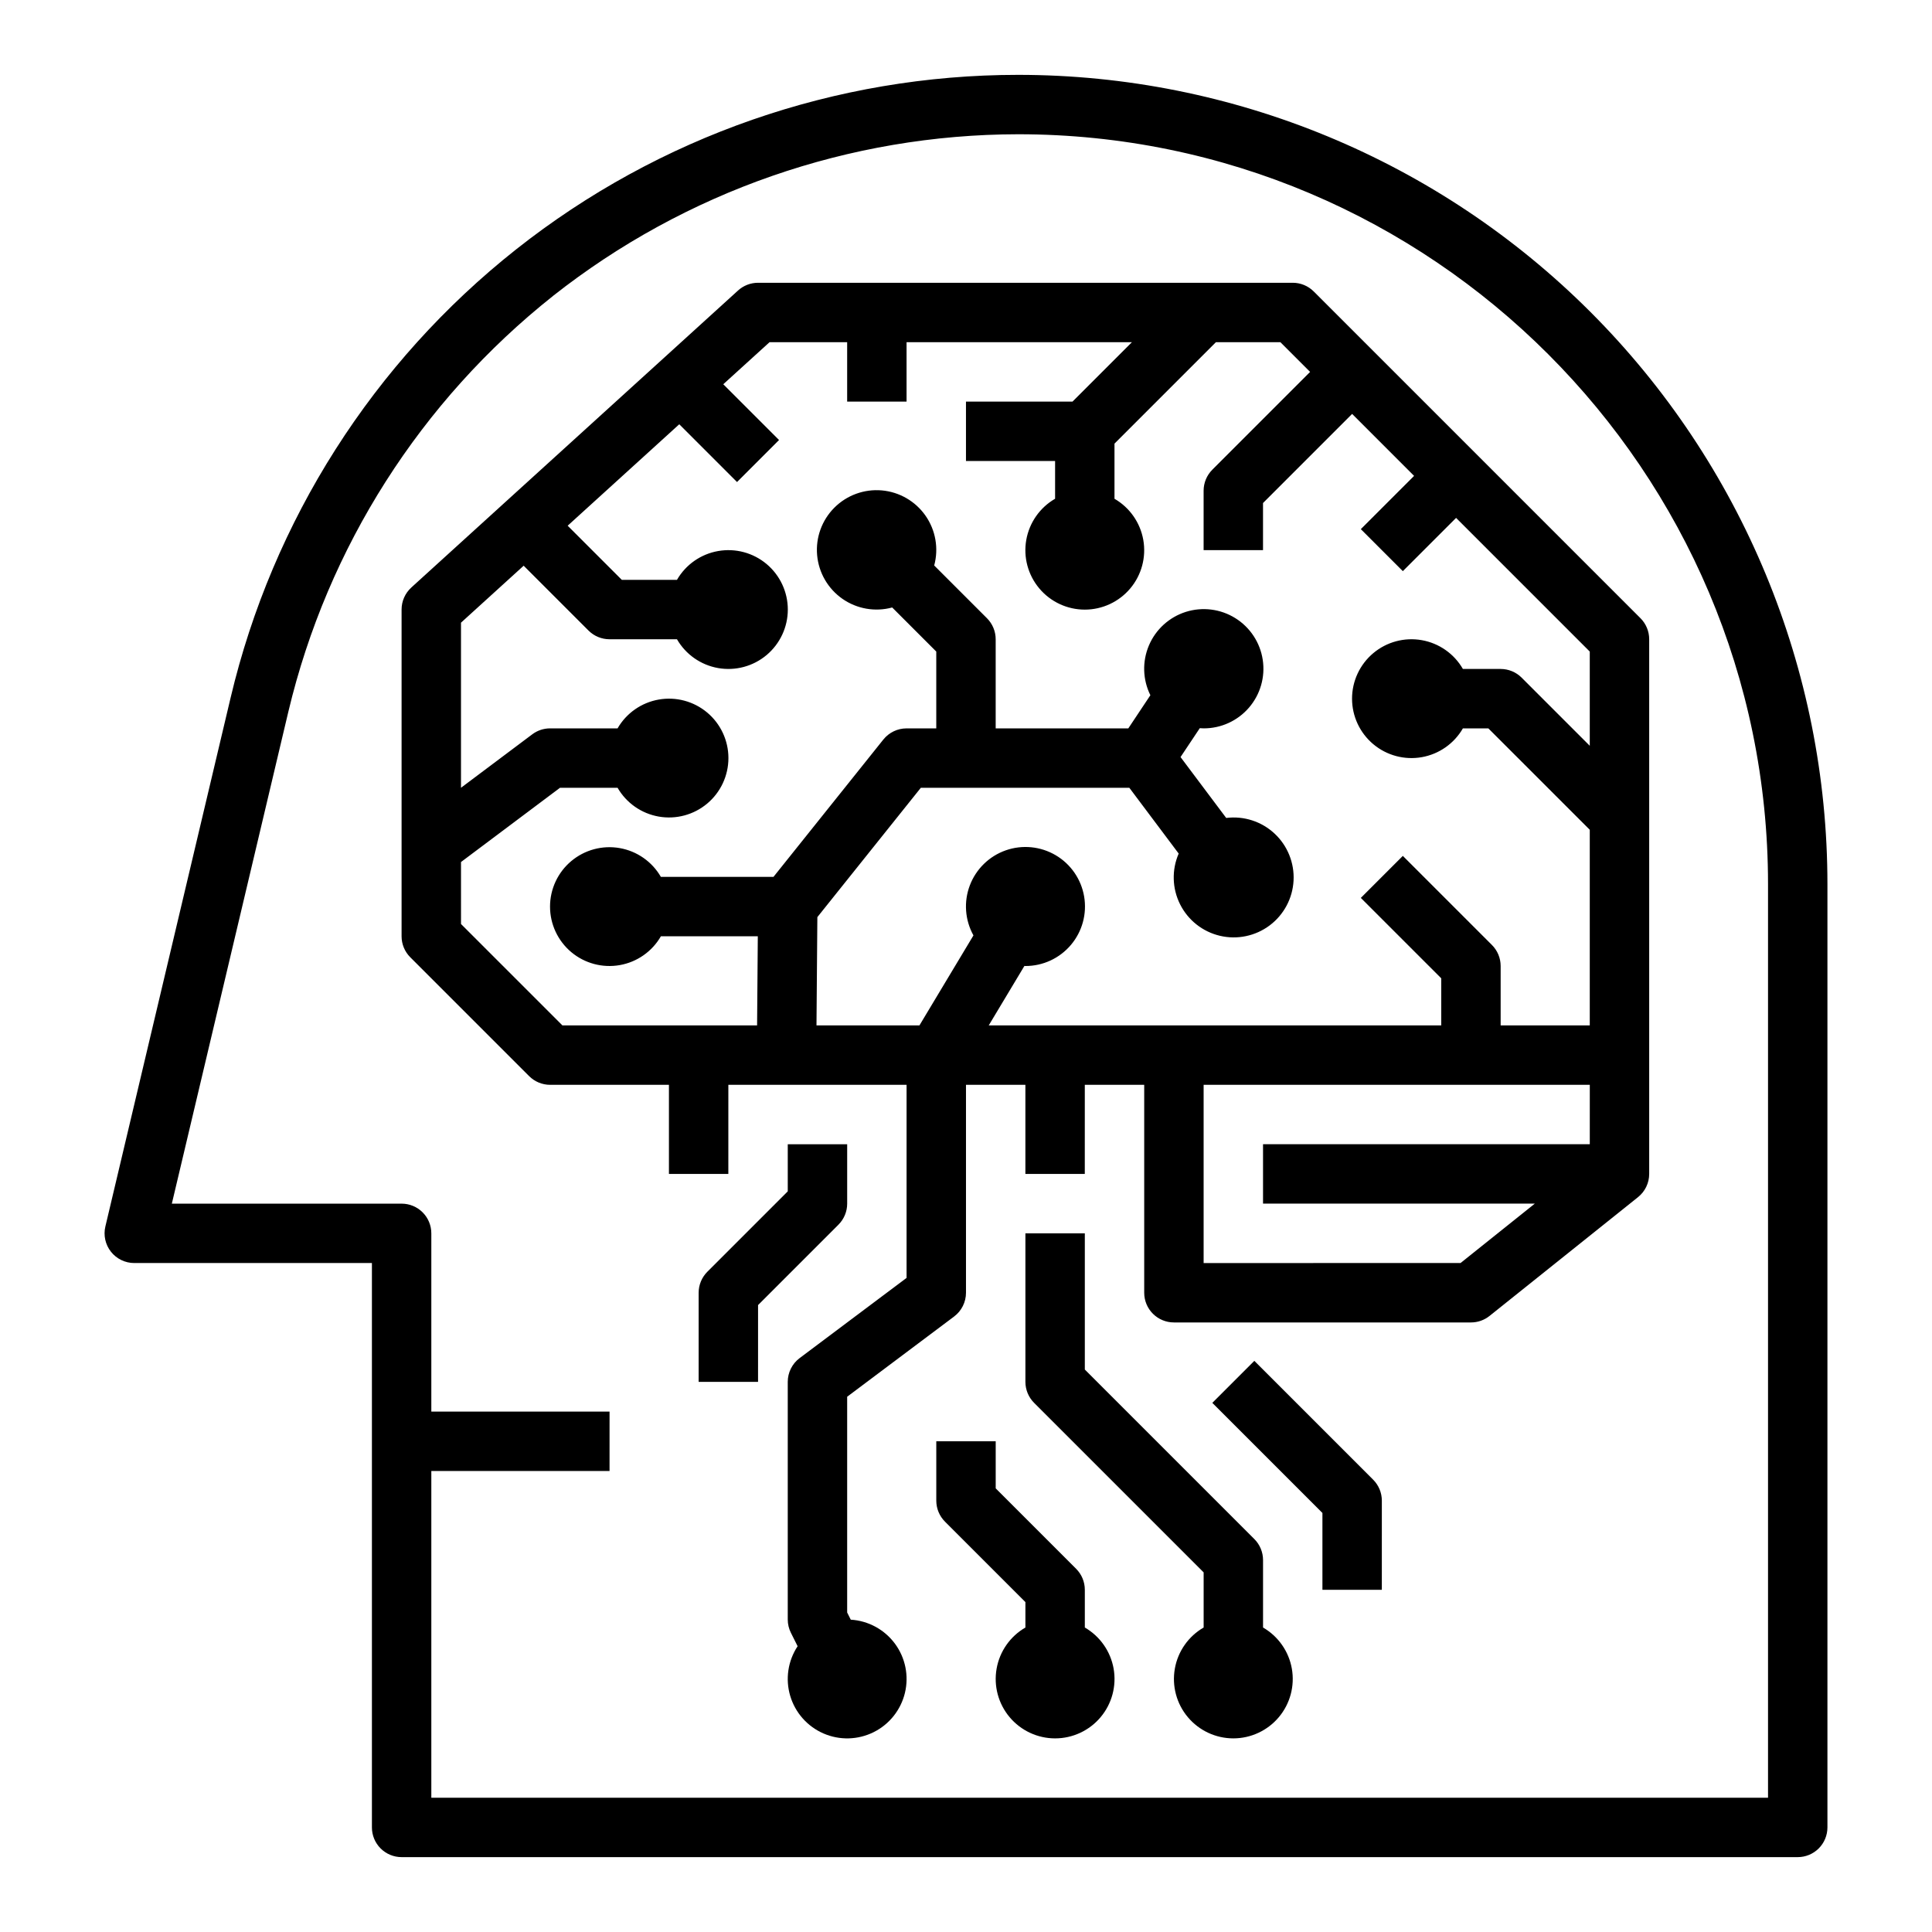
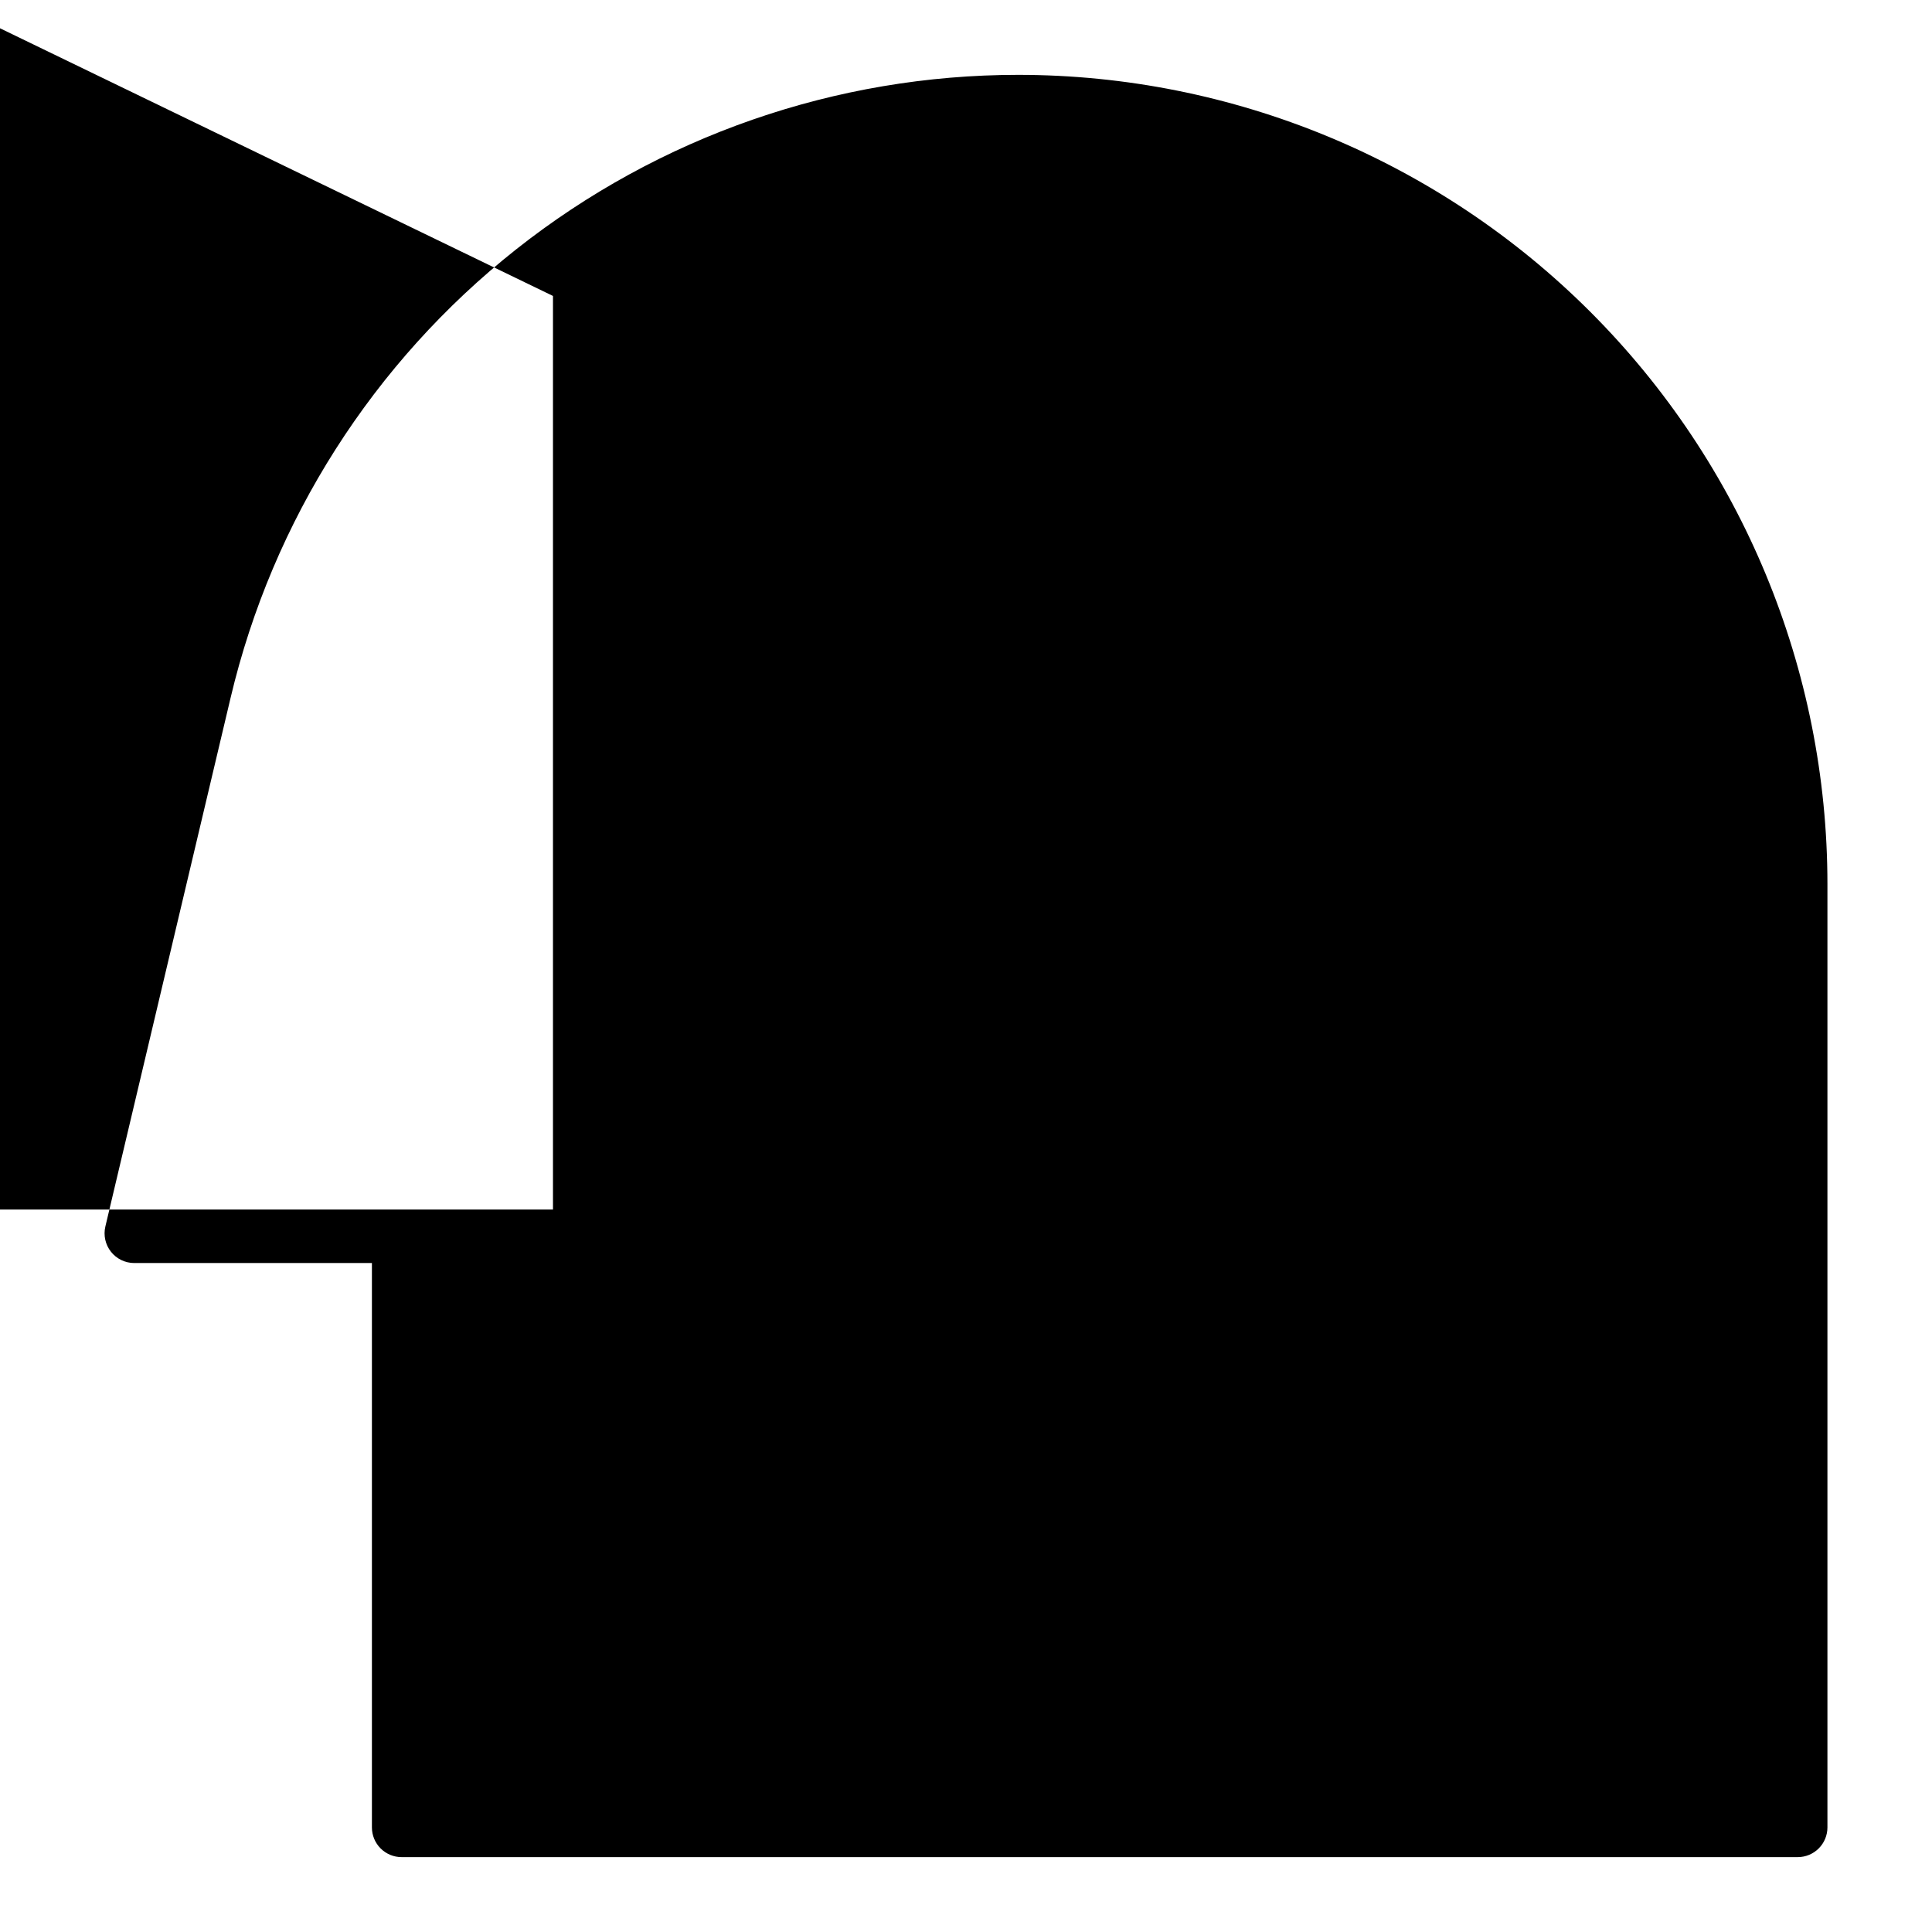
<svg xmlns="http://www.w3.org/2000/svg" fill="#000000" width="800px" height="800px" version="1.1" viewBox="144 144 512 512">
  <g>
-     <path d="m205.12 328.88-33.195 140.15c-0.555 2.344-0.008 4.809 1.484 6.699 1.492 1.887 3.769 2.988 6.176 2.988h62.977v149.57c0 2.086 0.828 4.09 2.305 5.566 1.477 1.473 3.481 2.305 5.566 2.305h369.98c2.09 0 4.09-0.832 5.566-2.305 1.477-1.477 2.309-3.481 2.309-5.566v-249.98c-0.004-56.879-22.598-111.43-62.82-151.65-40.219-40.223-94.773-62.816-151.65-62.82-48.289 0-95.164 16.297-133.04 46.25-37.875 29.949-64.535 71.809-75.66 118.8zm85.426-106.45c35.125-27.695 78.539-42.789 123.27-42.852 109.57 0 198.73 89.152 198.73 198.73v242.11h-354.24v-86.59h47.23l0.004-15.746h-47.234v-47.23c0-2.09-0.828-4.09-2.305-5.566-1.477-1.477-3.477-2.305-5.566-2.305h-60.895l30.898-130.46c10.371-43.516 35.062-82.281 70.109-110.08z" />
-     <path d="m284.22 429.18c1.477 1.477 3.481 2.309 5.566 2.309h31.488v23.617h15.742l0.004-23.617h47.23v51.168l-28.34 21.254c-1.98 1.484-3.148 3.82-3.148 6.297v62.977c0 1.223 0.285 2.426 0.832 3.519l1.781 3.559v0.004c-2.566 3.879-3.285 8.699-1.961 13.16 1.324 4.461 4.555 8.109 8.824 9.961 4.269 1.855 9.137 1.723 13.301-0.355 4.164-2.078 7.195-5.891 8.281-10.418 1.082-4.527 0.109-9.301-2.66-13.039-2.773-3.738-7.055-6.062-11.699-6.344l-0.953-1.906v-57.18l28.34-21.254v-0.004c1.98-1.484 3.148-3.816 3.148-6.297v-55.102h15.742v23.617h15.742l0.004-23.617h15.742v55.105-0.004c0 2.09 0.828 4.09 2.305 5.566 1.477 1.477 3.481 2.305 5.566 2.305h78.723c1.785 0.004 3.523-0.605 4.918-1.723l39.359-31.488c1.867-1.496 2.953-3.758 2.953-6.148v-141.7c0-2.086-0.828-4.09-2.305-5.566l-86.594-86.594c-1.477-1.477-3.477-2.305-5.566-2.305h-141.7c-1.957 0-3.848 0.73-5.297 2.047l-86.594 78.719 0.004 0.004c-1.641 1.492-2.578 3.606-2.578 5.824v86.594-0.004c0 2.09 0.828 4.09 2.305 5.566zm281.09 18.051h-86.594v15.742h72.023l-19.68 15.742-68.086 0.004v-47.23h102.34zm-299.14-74.785 26.242-19.68h15.254-0.004c2.324 4.031 6.316 6.824 10.898 7.633 4.586 0.809 9.289-0.453 12.855-3.445 3.566-2.988 5.625-7.406 5.625-12.059 0-4.652-2.059-9.07-5.625-12.062-3.566-2.988-8.27-4.25-12.855-3.441-4.582 0.809-8.574 3.602-10.898 7.633h-17.879c-1.703 0-3.359 0.551-4.723 1.574l-18.891 14.168v-43.75l16.609-15.098 17.184 17.184c1.477 1.477 3.477 2.305 5.566 2.305h17.875c2.324 4.031 6.316 6.824 10.898 7.633 4.586 0.809 9.289-0.453 12.855-3.445 3.562-2.992 5.625-7.406 5.625-12.059 0-4.656-2.062-9.07-5.625-12.062-3.566-2.992-8.27-4.25-12.855-3.441-4.582 0.805-8.574 3.602-10.898 7.633h-14.617l-14.348-14.348 29.574-26.883 15.309 15.309 11.133-11.133-14.781-14.781 12.258-11.141h20.574v15.742h15.742v-15.742h59.715l-15.742 15.742h-28.227v15.742h23.617v10.004h-0.004c-4.027 2.328-6.824 6.32-7.633 10.902-0.809 4.582 0.453 9.289 3.445 12.852 2.992 3.566 7.406 5.625 12.062 5.625 4.652 0 9.066-2.059 12.059-5.625 2.992-3.562 4.254-8.27 3.445-12.852-0.809-4.582-3.602-8.574-7.633-10.902v-14.613l26.875-26.875h17.094l7.871 7.871-25.922 25.922h0.004c-1.477 1.477-2.305 3.477-2.305 5.566v15.742h15.742v-12.484l23.617-23.617 16.418 16.422-14.113 14.113 11.133 11.133 14.113-14.113 35.426 35.426v24.969l-18.051-18.051v-0.004c-1.477-1.473-3.481-2.305-5.566-2.305h-10.004c-2.324-4.031-6.316-6.824-10.898-7.633-4.586-0.809-9.289 0.453-12.855 3.445-3.566 2.992-5.625 7.406-5.625 12.059 0 4.656 2.059 9.07 5.625 12.062 3.566 2.992 8.27 4.254 12.855 3.445 4.582-0.809 8.574-3.606 10.898-7.633h6.742l26.879 26.875v51.844h-23.617v-15.742c0-2.09-0.828-4.09-2.305-5.566l-23.617-23.617-11.133 11.133 21.309 21.309v12.484h-119.92l9.453-15.758c0.086 0 0.172 0.012 0.258 0.012v0.004c4.648 0.008 9.062-2.035 12.066-5.586 3.004-3.547 4.289-8.238 3.512-12.824-0.777-4.582-3.535-8.59-7.539-10.949s-8.848-2.836-13.234-1.297-7.867 4.938-9.52 9.281-1.301 9.199 0.957 13.262l-14.316 23.855h-27.281l0.23-28.699 27.422-34.277h55.254l13.078 17.434c-1.875 4.32-1.738 9.246 0.375 13.453 2.109 4.207 5.977 7.262 10.559 8.34 4.582 1.078 9.402 0.07 13.172-2.75 3.766-2.824 6.086-7.172 6.336-11.871 0.25-4.699-1.598-9.27-5.043-12.477-3.445-3.207-8.133-4.719-12.805-4.133l-12.102-16.137 5.102-7.656c0.332 0.023 0.664 0.051 1 0.051h0.004c4.613 0.016 9.008-1.984 12.02-5.481 3.016-3.496 4.352-8.133 3.656-12.699-0.691-4.562-3.348-8.594-7.266-11.031-3.918-2.441-8.707-3.047-13.109-1.66-4.398 1.391-7.977 4.633-9.781 8.879-1.809 4.246-1.672 9.074 0.379 13.207l-5.848 8.789h-35.148v-23.617c0-2.086-0.828-4.09-2.305-5.566l-13.988-13.988c1.223-4.519 0.383-9.348-2.297-13.188-2.676-3.836-6.918-6.293-11.582-6.707-4.66-0.41-9.266 1.262-12.578 4.574-3.309 3.309-4.984 7.914-4.57 12.578 0.41 4.66 2.867 8.902 6.707 11.582 3.84 2.676 8.668 3.516 13.188 2.293l11.68 11.684v20.355h-7.871c-2.391 0-4.652 1.086-6.148 2.949l-29.125 36.406h-29.836v0.004c-2.324-4.031-6.316-6.824-10.898-7.633-4.586-0.809-9.289 0.453-12.855 3.445-3.566 2.988-5.625 7.406-5.625 12.059 0 4.656 2.059 9.07 5.625 12.062 3.566 2.988 8.27 4.25 12.855 3.441 4.582-0.805 8.574-3.602 10.898-7.633h25.684l-0.188 23.617h-51.59l-26.875-26.875z" />
-     <path d="m478.72 575.31v-17.875c0-2.086-0.828-4.09-2.305-5.566l-44.926-44.926v-36.098h-15.746v39.359c0 2.086 0.828 4.09 2.305 5.566l44.93 44.926v14.613c-4.031 2.328-6.828 6.32-7.633 10.902-0.809 4.582 0.449 9.289 3.441 12.852 2.992 3.566 7.406 5.625 12.062 5.625 4.652 0 9.066-2.059 12.059-5.625 2.992-3.562 4.254-8.27 3.445-12.852-0.809-4.582-3.602-8.574-7.633-10.902z" />
-     <path d="m431.49 575.31v-10c0-2.09-0.832-4.09-2.309-5.566l-21.309-21.312v-12.484h-15.746v15.746c0 2.086 0.832 4.09 2.309 5.566l21.309 21.309v6.742c-4.031 2.328-6.824 6.32-7.633 10.902-0.809 4.582 0.453 9.289 3.445 12.852 2.992 3.566 7.406 5.625 12.059 5.625 4.656 0 9.07-2.059 12.062-5.625 2.992-3.562 4.25-8.27 3.445-12.852-0.809-4.582-3.606-8.574-7.633-10.902z" />
-     <path d="m368.51 462.98v-15.746h-15.746v12.484l-21.312 21.312 0.004-0.004c-1.477 1.477-2.309 3.481-2.309 5.566v23.617h15.742l0.004-20.355 21.312-21.312-0.004 0.004c1.477-1.477 2.309-3.481 2.309-5.566z" />
-     <path d="m476.41 504.64-11.133 11.133 29.18 29.18v20.359h15.742l0.004-23.617c0-2.09-0.828-4.09-2.305-5.566z" />
+     <path d="m205.12 328.88-33.195 140.15c-0.555 2.344-0.008 4.809 1.484 6.699 1.492 1.887 3.769 2.988 6.176 2.988h62.977v149.57c0 2.086 0.828 4.09 2.305 5.566 1.477 1.473 3.481 2.305 5.566 2.305h369.98c2.09 0 4.09-0.832 5.566-2.305 1.477-1.477 2.309-3.481 2.309-5.566v-249.98c-0.004-56.879-22.598-111.43-62.82-151.65-40.219-40.223-94.773-62.816-151.65-62.82-48.289 0-95.164 16.297-133.04 46.25-37.875 29.949-64.535 71.809-75.66 118.8zm85.426-106.45v242.11h-354.24v-86.59h47.23l0.004-15.746h-47.234v-47.23c0-2.09-0.828-4.09-2.305-5.566-1.477-1.477-3.477-2.305-5.566-2.305h-60.895l30.898-130.46c10.371-43.516 35.062-82.281 70.109-110.08z" />
  </g>
</svg>